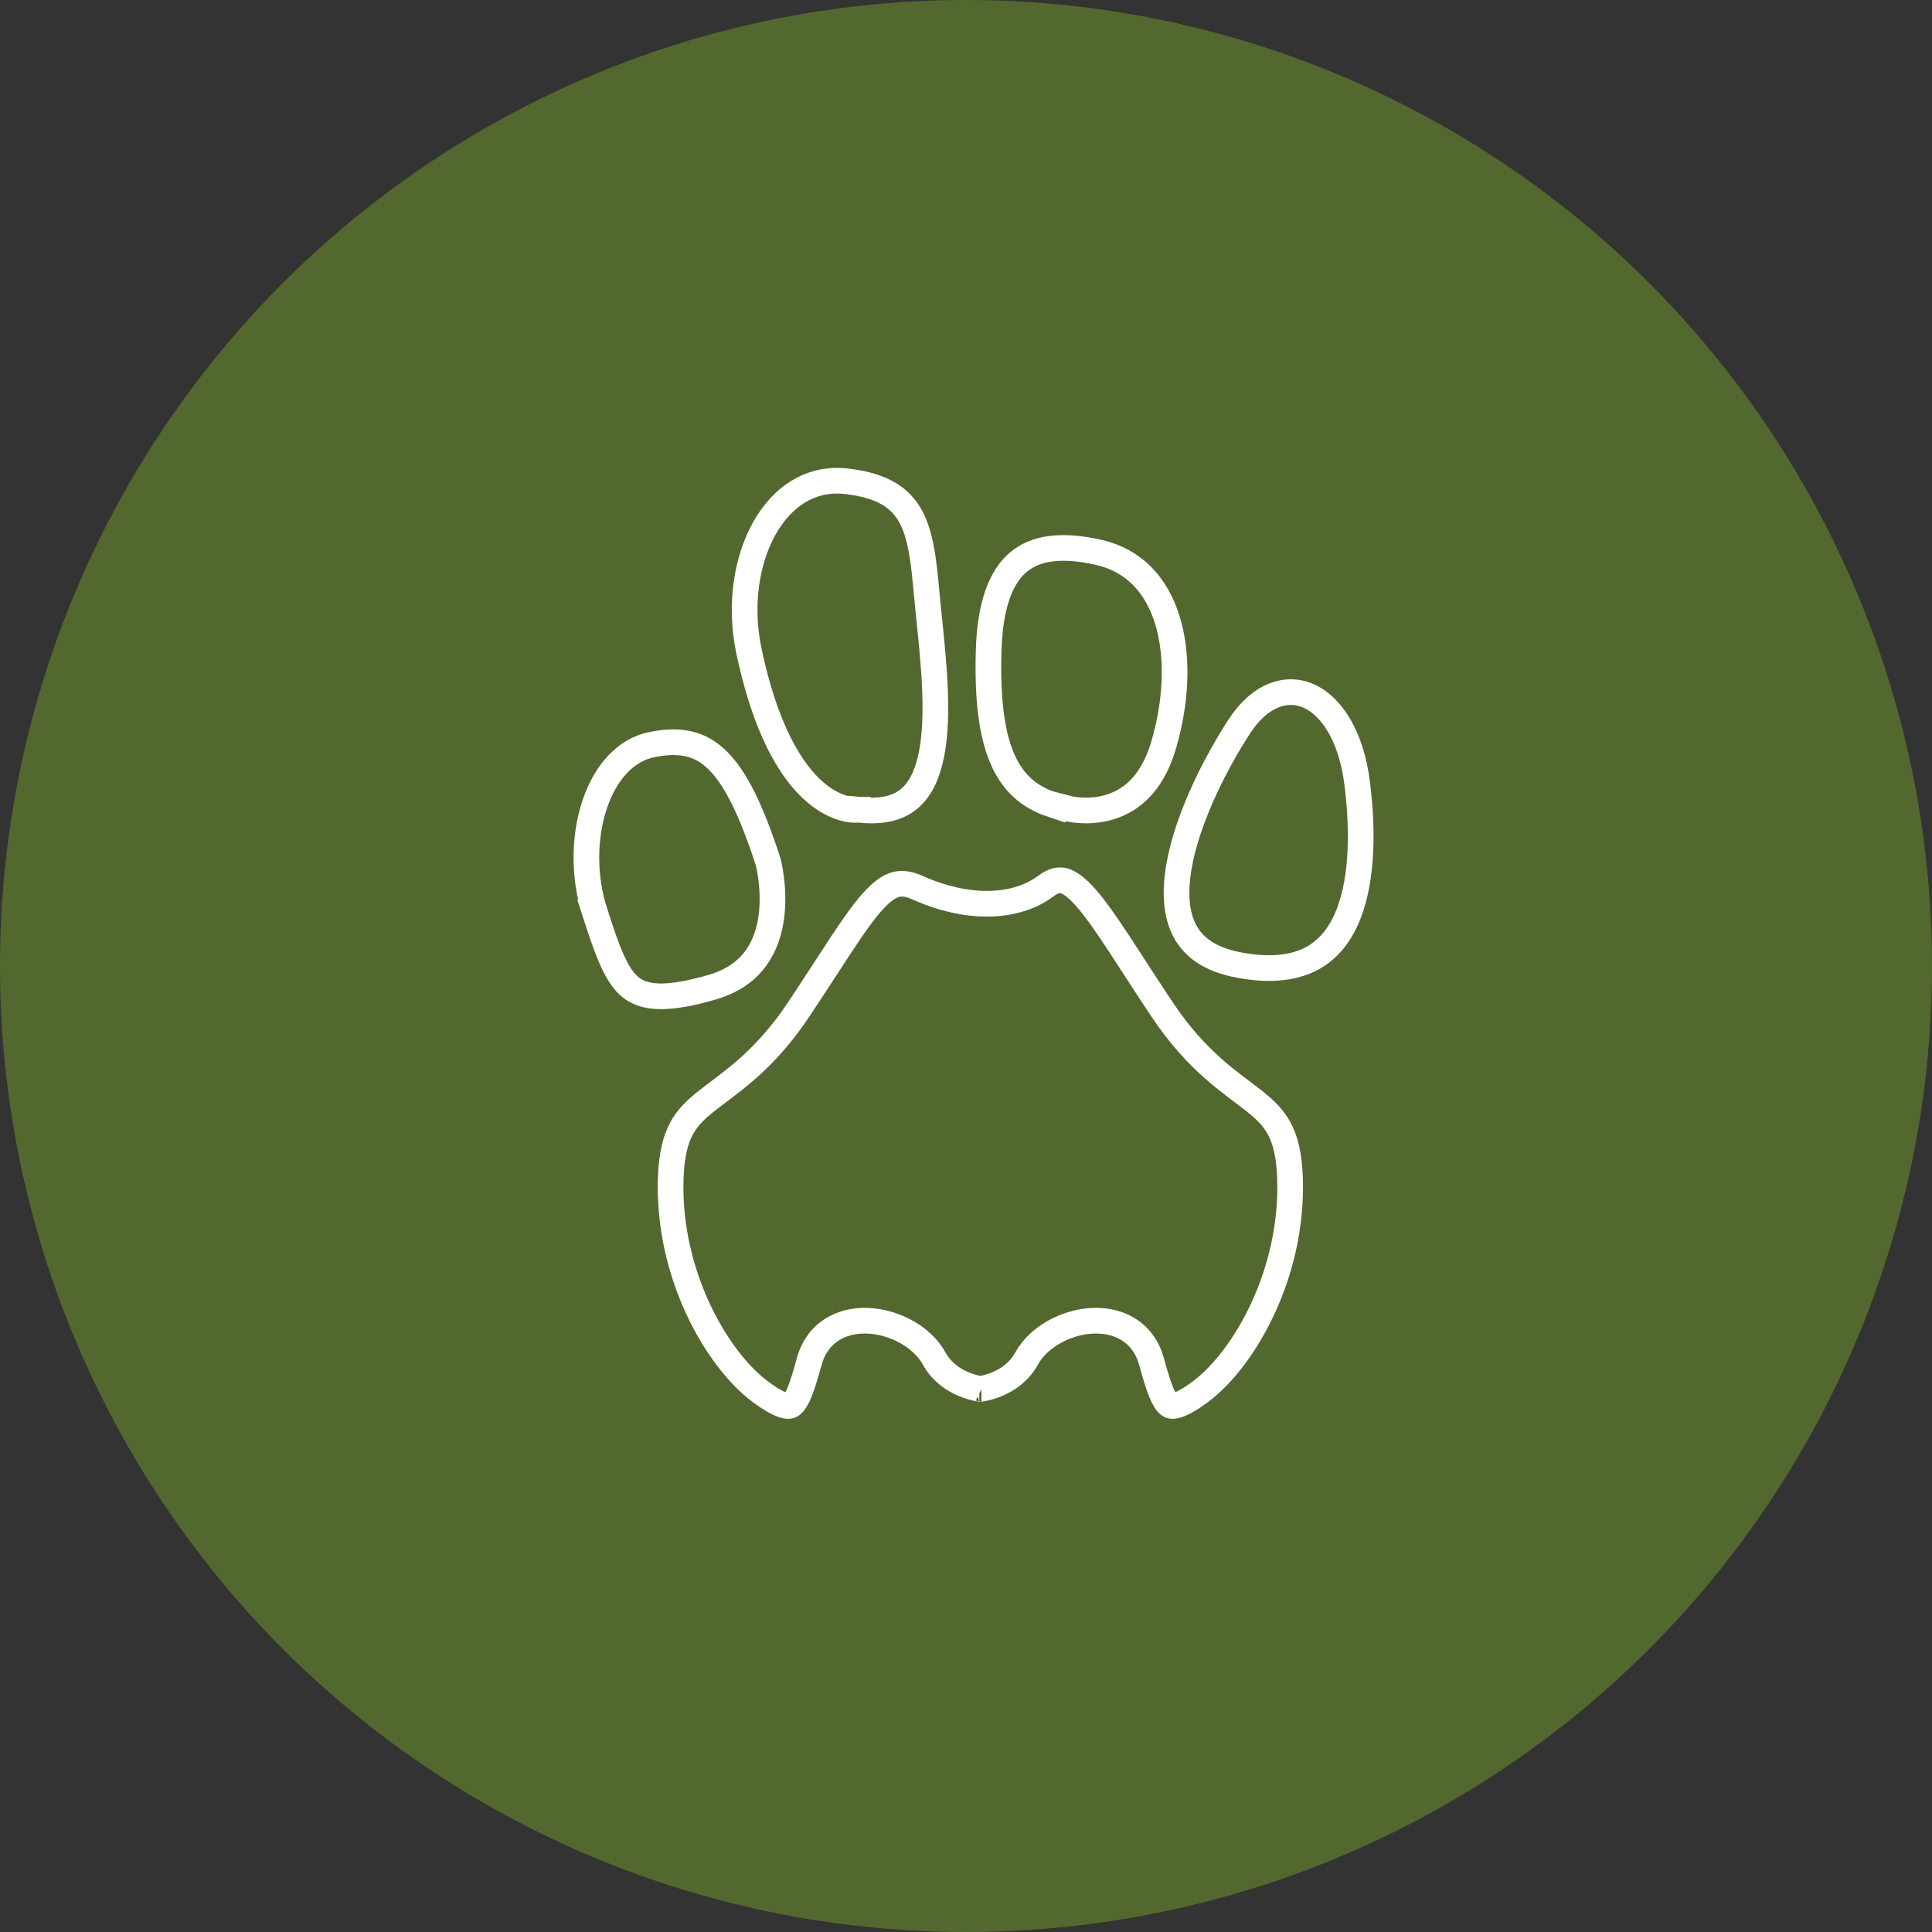
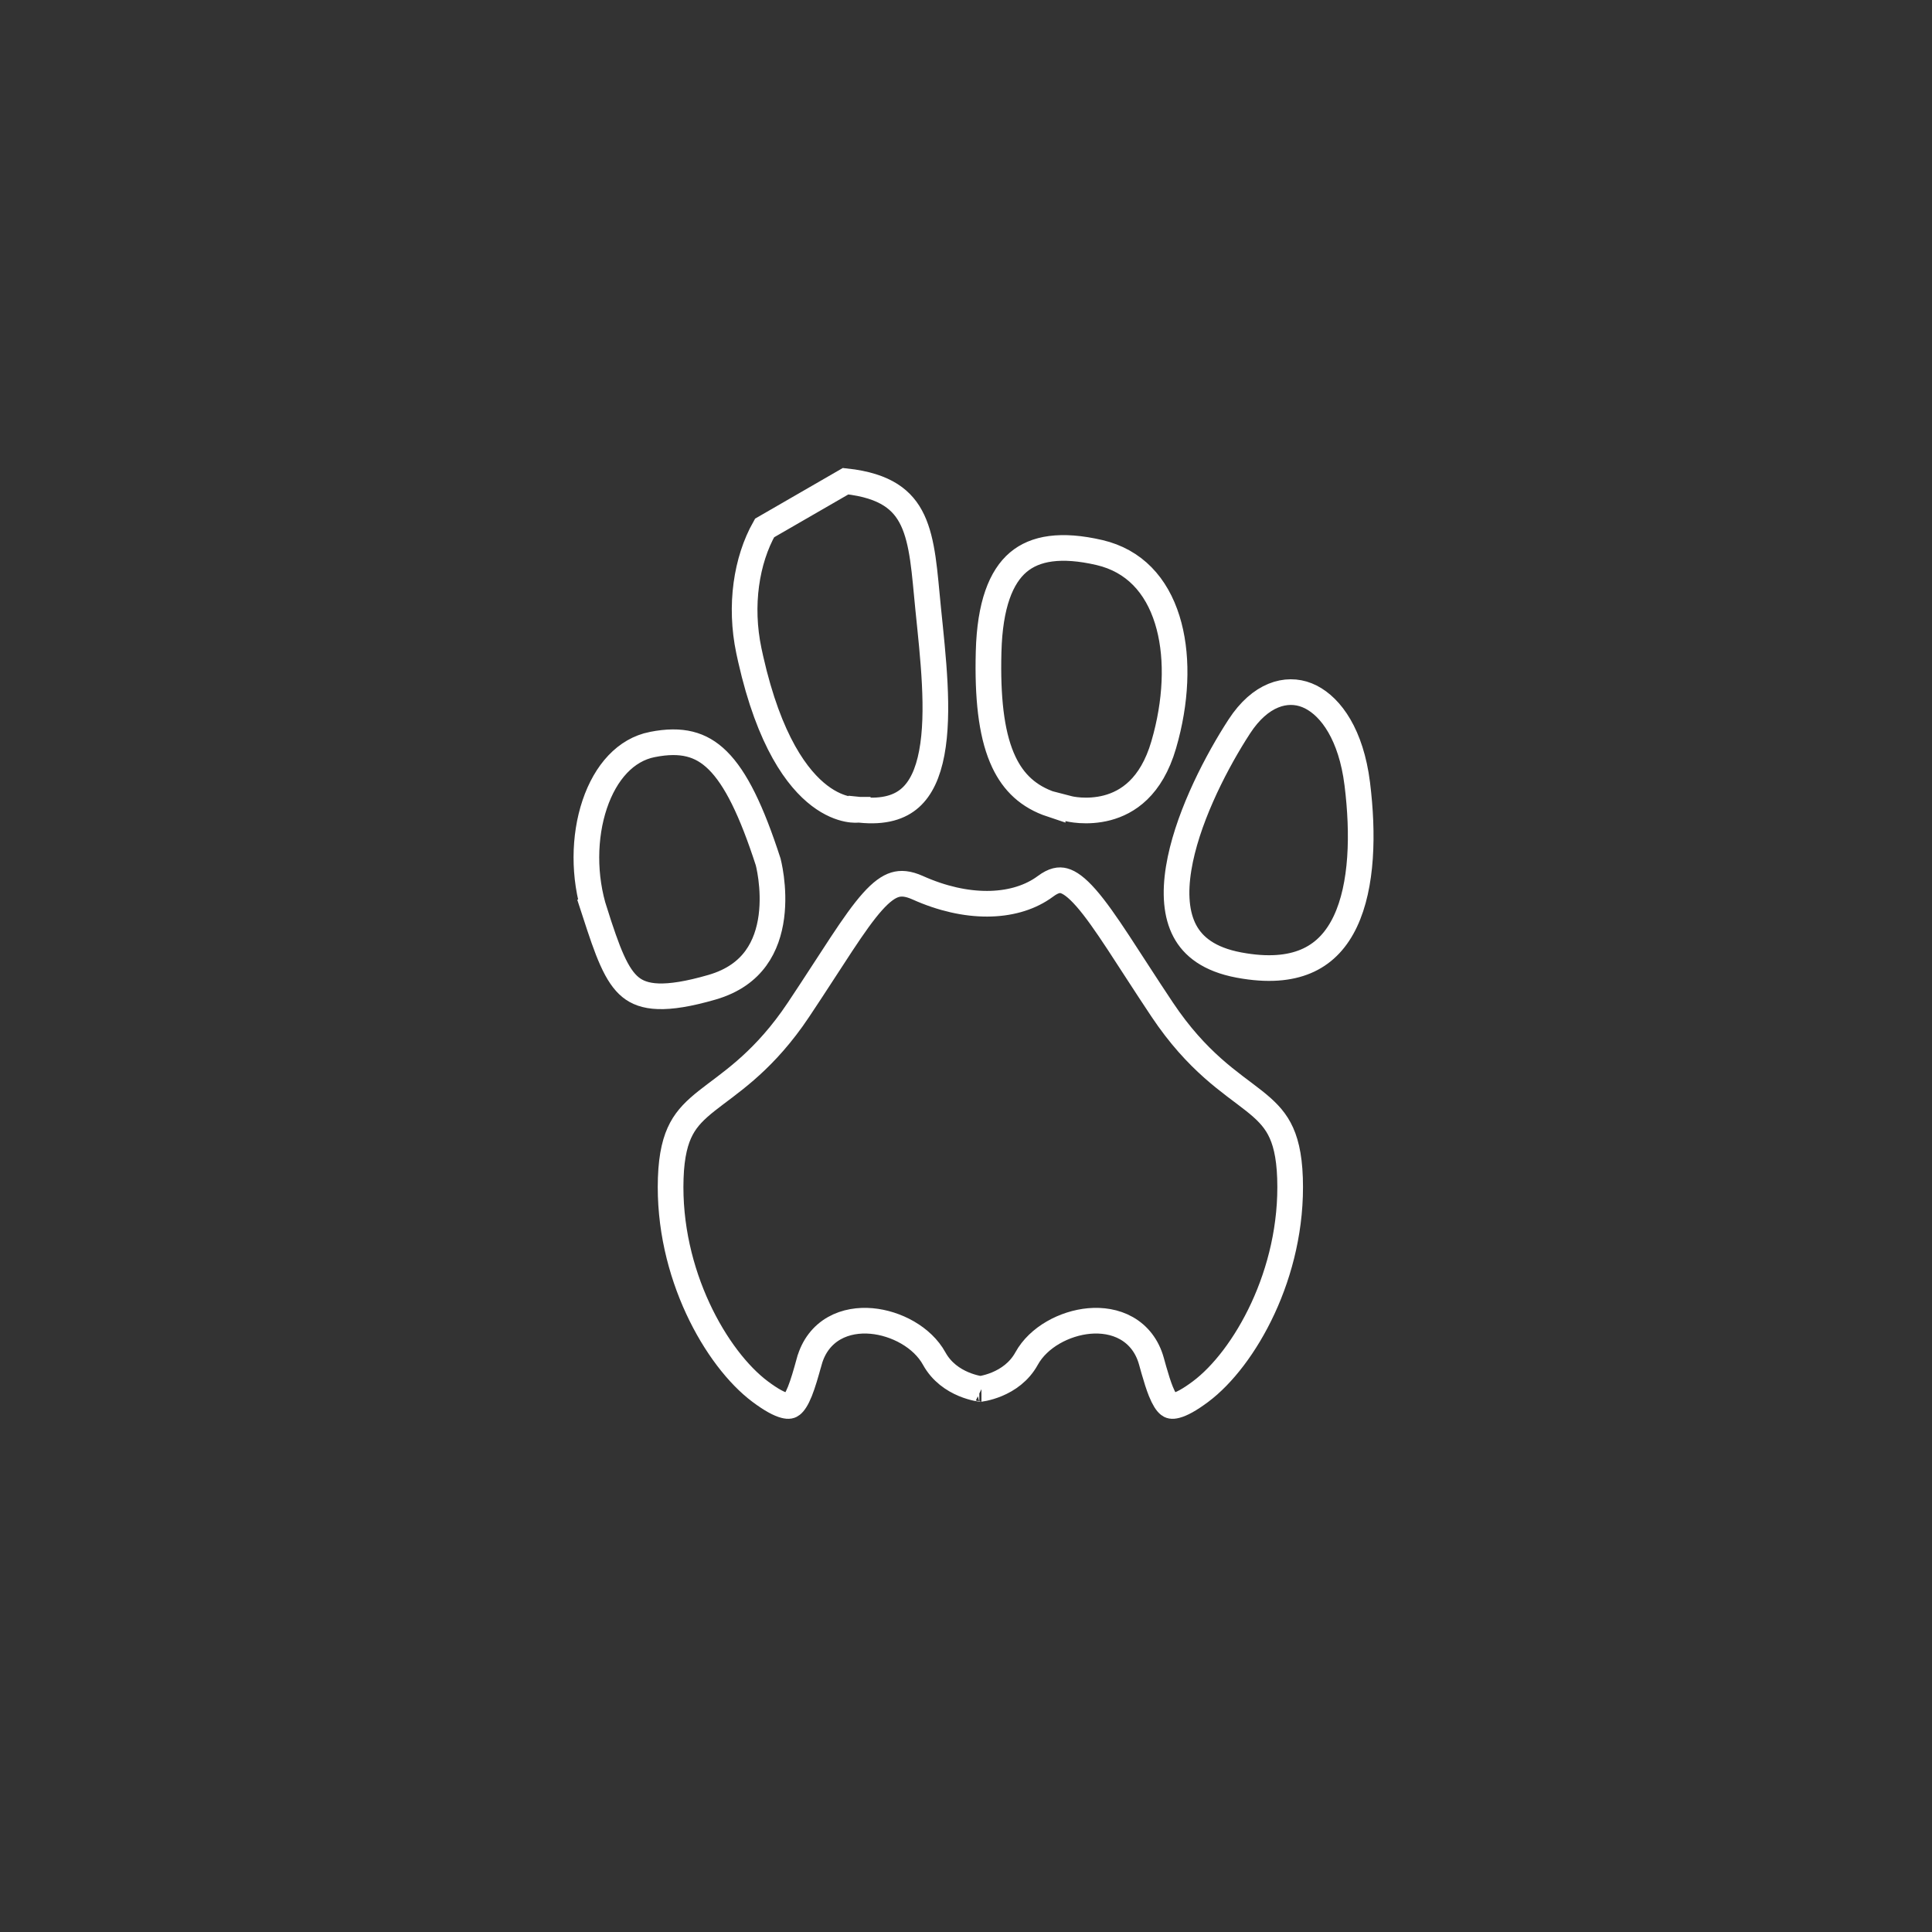
<svg xmlns="http://www.w3.org/2000/svg" width="128" height="128" viewBox="0 0 128 128" fill="none">
  <rect x="0" y="0" width="128" height="128" fill="#333333" stroke="none" />
-   <circle cx="64" cy="64" r="64" fill="#53682F" />
-   <path d="M69.263 58.722C69.819 58.308 70.185 58.272 70.483 58.352C70.852 58.449 71.324 58.774 71.958 59.497C72.58 60.206 73.269 61.193 74.1 62.455C74.915 63.693 75.881 65.216 76.997 66.887C79.326 70.374 81.559 71.725 83.076 72.928C83.825 73.522 84.37 74.053 84.757 74.775C85.145 75.499 85.414 76.49 85.467 78.053V78.054C85.682 84.381 82.439 90.027 79.543 92.195C78.789 92.76 78.272 93.023 77.926 93.113C77.629 93.191 77.522 93.131 77.444 93.07C77.305 92.961 77.123 92.71 76.91 92.182C76.755 91.796 76.609 91.329 76.45 90.775L76.287 90.192C76.007 89.175 75.413 88.441 74.635 87.999C73.875 87.568 72.997 87.446 72.164 87.519C70.541 87.664 68.796 88.587 68.014 90.009C67.52 90.906 66.749 91.414 66.066 91.701C65.727 91.844 65.418 91.927 65.198 91.975C65.093 91.997 65.009 92.01 64.953 92.019C64.897 92.01 64.814 91.997 64.708 91.975C64.488 91.927 64.18 91.844 63.84 91.701C63.157 91.414 62.387 90.906 61.893 90.009C61.11 88.587 59.366 87.664 57.742 87.519C56.909 87.446 56.031 87.568 55.27 87.999C54.492 88.441 53.899 89.175 53.617 90.192L53.616 90.193C53.391 91.009 53.201 91.668 52.995 92.182C52.783 92.711 52.599 92.962 52.46 93.07C52.382 93.131 52.275 93.191 51.978 93.113C51.632 93.023 51.114 92.76 50.36 92.195C47.465 90.028 44.222 84.381 44.438 78.054C44.491 76.491 44.76 75.499 45.148 74.775C45.536 74.053 46.08 73.522 46.829 72.928C48.251 71.8 50.303 70.542 52.474 67.517L52.909 66.887C54.019 65.225 54.971 63.727 55.75 62.549C56.55 61.339 57.202 60.413 57.798 59.747C58.395 59.078 58.87 58.748 59.291 58.619C59.681 58.5 60.142 58.519 60.803 58.815V58.815C64.02 60.26 67.103 60.186 69.075 58.855L69.263 58.722ZM64.882 92.028C64.88 92.028 64.879 92.029 64.878 92.029L64.88 92.028H64.882ZM65.028 92.029C65.028 92.029 65.026 92.028 65.024 92.028H65.026L65.028 92.029ZM43.21 49.327C44.199 49.13 45.007 49.129 45.692 49.299C46.368 49.466 46.976 49.81 47.554 50.383C48.746 51.564 49.787 53.689 50.893 57.103C50.895 57.113 50.899 57.125 50.902 57.14C50.914 57.187 50.931 57.26 50.951 57.355C50.991 57.545 51.044 57.824 51.088 58.165C51.177 58.852 51.231 59.773 51.105 60.734C50.978 61.696 50.676 62.662 50.081 63.48C49.496 64.286 48.592 64.995 47.173 65.407C44.02 66.321 42.618 66.089 41.773 65.402C41.322 65.035 40.937 64.468 40.556 63.623C40.173 62.775 39.829 61.729 39.412 60.449H39.413C38.646 58.083 38.682 55.429 39.401 53.292C40.124 51.144 41.469 49.673 43.209 49.327H43.21ZM82.107 48.131C83.501 45.989 85.229 45.519 86.589 46.06C87.94 46.599 89.314 48.272 89.832 51.317L89.924 51.945C90.332 55.237 90.256 58.675 89.131 61.052C88.58 62.215 87.793 63.093 86.705 63.607C85.679 64.093 84.302 64.294 82.451 64L82.074 63.935C80.106 63.564 79.048 62.713 78.498 61.679C77.926 60.602 77.821 59.175 78.09 57.525C78.594 54.427 80.347 50.937 81.817 48.585L82.107 48.131ZM50.654 34.981C51.816 32.925 53.614 31.716 55.81 31.862L56.023 31.881C57.389 32.026 58.339 32.357 59.018 32.792C59.686 33.221 60.139 33.781 60.464 34.473C60.796 35.18 60.997 36.029 61.143 37.024C61.289 38.029 61.369 39.101 61.49 40.294V40.295C61.822 43.554 62.244 47.168 61.732 49.886C61.479 51.229 61.017 52.228 60.313 52.855C59.635 53.46 58.608 53.828 56.968 53.654L56.915 54.147L56.881 53.649H56.878L56.846 54.246C56.764 53.657 56.765 53.657 56.766 53.657H56.767C56.768 53.657 56.769 53.656 56.77 53.656C56.771 53.656 56.773 53.656 56.774 53.656C56.776 53.656 56.777 53.655 56.777 53.655C56.777 53.655 56.771 53.657 56.761 53.657C56.741 53.659 56.702 53.66 56.648 53.659C56.538 53.658 56.364 53.646 56.14 53.601C55.694 53.51 55.038 53.282 54.292 52.713C52.848 51.611 50.971 49.15 49.732 43.653L49.614 43.112C48.985 40.113 49.446 37.121 50.654 34.981ZM67.461 37.252C68.575 36.308 70.3 36.019 72.84 36.608C75.145 37.145 76.623 38.773 77.335 41.065C78.011 43.239 77.98 45.984 77.252 48.79L77.097 49.352C76.272 52.178 74.681 53.166 73.368 53.516C72.683 53.698 72.04 53.715 71.564 53.684C71.327 53.668 71.136 53.641 71.009 53.619C70.945 53.608 70.897 53.598 70.868 53.592C70.854 53.589 70.844 53.586 70.839 53.585L69.666 53.281L69.667 53.297C68.135 52.787 67.15 51.841 66.512 50.498C65.747 48.889 65.452 46.653 65.486 43.765L65.498 43.178C65.579 40.062 66.326 38.214 67.461 37.252Z" stroke="white" stroke-width="1.7" />
+   <path d="M69.263 58.722C69.819 58.308 70.185 58.272 70.483 58.352C70.852 58.449 71.324 58.774 71.958 59.497C72.58 60.206 73.269 61.193 74.1 62.455C74.915 63.693 75.881 65.216 76.997 66.887C79.326 70.374 81.559 71.725 83.076 72.928C83.825 73.522 84.37 74.053 84.757 74.775C85.145 75.499 85.414 76.49 85.467 78.053V78.054C85.682 84.381 82.439 90.027 79.543 92.195C78.789 92.76 78.272 93.023 77.926 93.113C77.629 93.191 77.522 93.131 77.444 93.07C77.305 92.961 77.123 92.71 76.91 92.182C76.755 91.796 76.609 91.329 76.45 90.775L76.287 90.192C76.007 89.175 75.413 88.441 74.635 87.999C73.875 87.568 72.997 87.446 72.164 87.519C70.541 87.664 68.796 88.587 68.014 90.009C67.52 90.906 66.749 91.414 66.066 91.701C65.727 91.844 65.418 91.927 65.198 91.975C65.093 91.997 65.009 92.01 64.953 92.019C64.897 92.01 64.814 91.997 64.708 91.975C64.488 91.927 64.18 91.844 63.84 91.701C63.157 91.414 62.387 90.906 61.893 90.009C61.11 88.587 59.366 87.664 57.742 87.519C56.909 87.446 56.031 87.568 55.27 87.999C54.492 88.441 53.899 89.175 53.617 90.192L53.616 90.193C53.391 91.009 53.201 91.668 52.995 92.182C52.783 92.711 52.599 92.962 52.46 93.07C52.382 93.131 52.275 93.191 51.978 93.113C51.632 93.023 51.114 92.76 50.36 92.195C47.465 90.028 44.222 84.381 44.438 78.054C44.491 76.491 44.76 75.499 45.148 74.775C45.536 74.053 46.08 73.522 46.829 72.928C48.251 71.8 50.303 70.542 52.474 67.517L52.909 66.887C54.019 65.225 54.971 63.727 55.75 62.549C56.55 61.339 57.202 60.413 57.798 59.747C58.395 59.078 58.87 58.748 59.291 58.619C59.681 58.5 60.142 58.519 60.803 58.815V58.815C64.02 60.26 67.103 60.186 69.075 58.855L69.263 58.722ZM64.882 92.028C64.88 92.028 64.879 92.029 64.878 92.029L64.88 92.028H64.882ZM65.028 92.029C65.028 92.029 65.026 92.028 65.024 92.028H65.026L65.028 92.029ZM43.21 49.327C44.199 49.13 45.007 49.129 45.692 49.299C46.368 49.466 46.976 49.81 47.554 50.383C48.746 51.564 49.787 53.689 50.893 57.103C50.895 57.113 50.899 57.125 50.902 57.14C50.914 57.187 50.931 57.26 50.951 57.355C50.991 57.545 51.044 57.824 51.088 58.165C51.177 58.852 51.231 59.773 51.105 60.734C50.978 61.696 50.676 62.662 50.081 63.48C49.496 64.286 48.592 64.995 47.173 65.407C44.02 66.321 42.618 66.089 41.773 65.402C41.322 65.035 40.937 64.468 40.556 63.623C40.173 62.775 39.829 61.729 39.412 60.449H39.413C38.646 58.083 38.682 55.429 39.401 53.292C40.124 51.144 41.469 49.673 43.209 49.327H43.21ZM82.107 48.131C83.501 45.989 85.229 45.519 86.589 46.06C87.94 46.599 89.314 48.272 89.832 51.317L89.924 51.945C90.332 55.237 90.256 58.675 89.131 61.052C88.58 62.215 87.793 63.093 86.705 63.607C85.679 64.093 84.302 64.294 82.451 64L82.074 63.935C80.106 63.564 79.048 62.713 78.498 61.679C77.926 60.602 77.821 59.175 78.09 57.525C78.594 54.427 80.347 50.937 81.817 48.585L82.107 48.131ZM50.654 34.981L56.023 31.881C57.389 32.026 58.339 32.357 59.018 32.792C59.686 33.221 60.139 33.781 60.464 34.473C60.796 35.18 60.997 36.029 61.143 37.024C61.289 38.029 61.369 39.101 61.49 40.294V40.295C61.822 43.554 62.244 47.168 61.732 49.886C61.479 51.229 61.017 52.228 60.313 52.855C59.635 53.46 58.608 53.828 56.968 53.654L56.915 54.147L56.881 53.649H56.878L56.846 54.246C56.764 53.657 56.765 53.657 56.766 53.657H56.767C56.768 53.657 56.769 53.656 56.77 53.656C56.771 53.656 56.773 53.656 56.774 53.656C56.776 53.656 56.777 53.655 56.777 53.655C56.777 53.655 56.771 53.657 56.761 53.657C56.741 53.659 56.702 53.66 56.648 53.659C56.538 53.658 56.364 53.646 56.14 53.601C55.694 53.51 55.038 53.282 54.292 52.713C52.848 51.611 50.971 49.15 49.732 43.653L49.614 43.112C48.985 40.113 49.446 37.121 50.654 34.981ZM67.461 37.252C68.575 36.308 70.3 36.019 72.84 36.608C75.145 37.145 76.623 38.773 77.335 41.065C78.011 43.239 77.98 45.984 77.252 48.79L77.097 49.352C76.272 52.178 74.681 53.166 73.368 53.516C72.683 53.698 72.04 53.715 71.564 53.684C71.327 53.668 71.136 53.641 71.009 53.619C70.945 53.608 70.897 53.598 70.868 53.592C70.854 53.589 70.844 53.586 70.839 53.585L69.666 53.281L69.667 53.297C68.135 52.787 67.15 51.841 66.512 50.498C65.747 48.889 65.452 46.653 65.486 43.765L65.498 43.178C65.579 40.062 66.326 38.214 67.461 37.252Z" stroke="white" stroke-width="1.7" />
</svg>